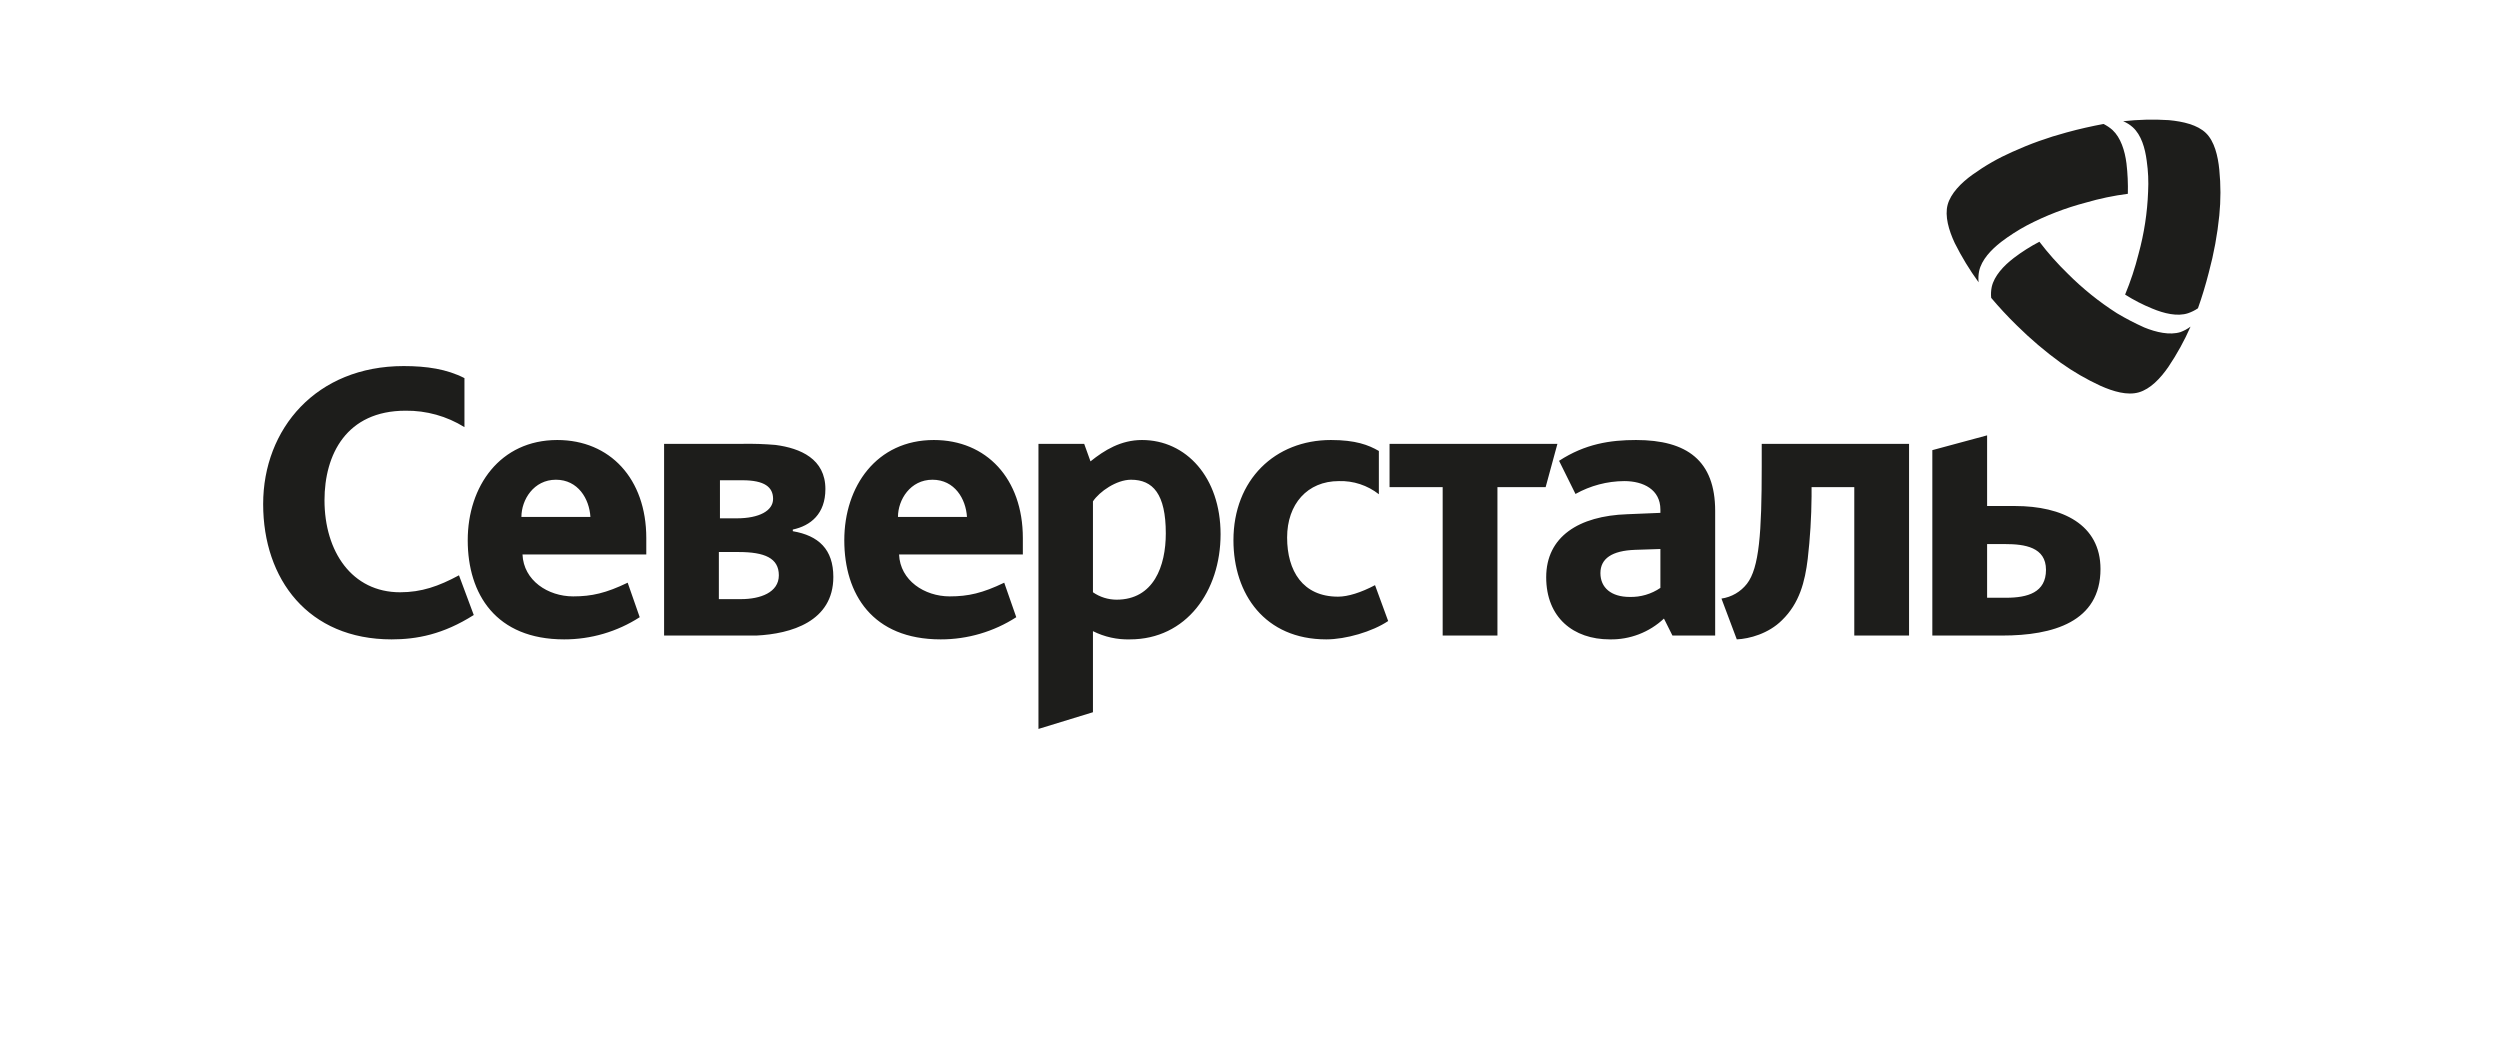
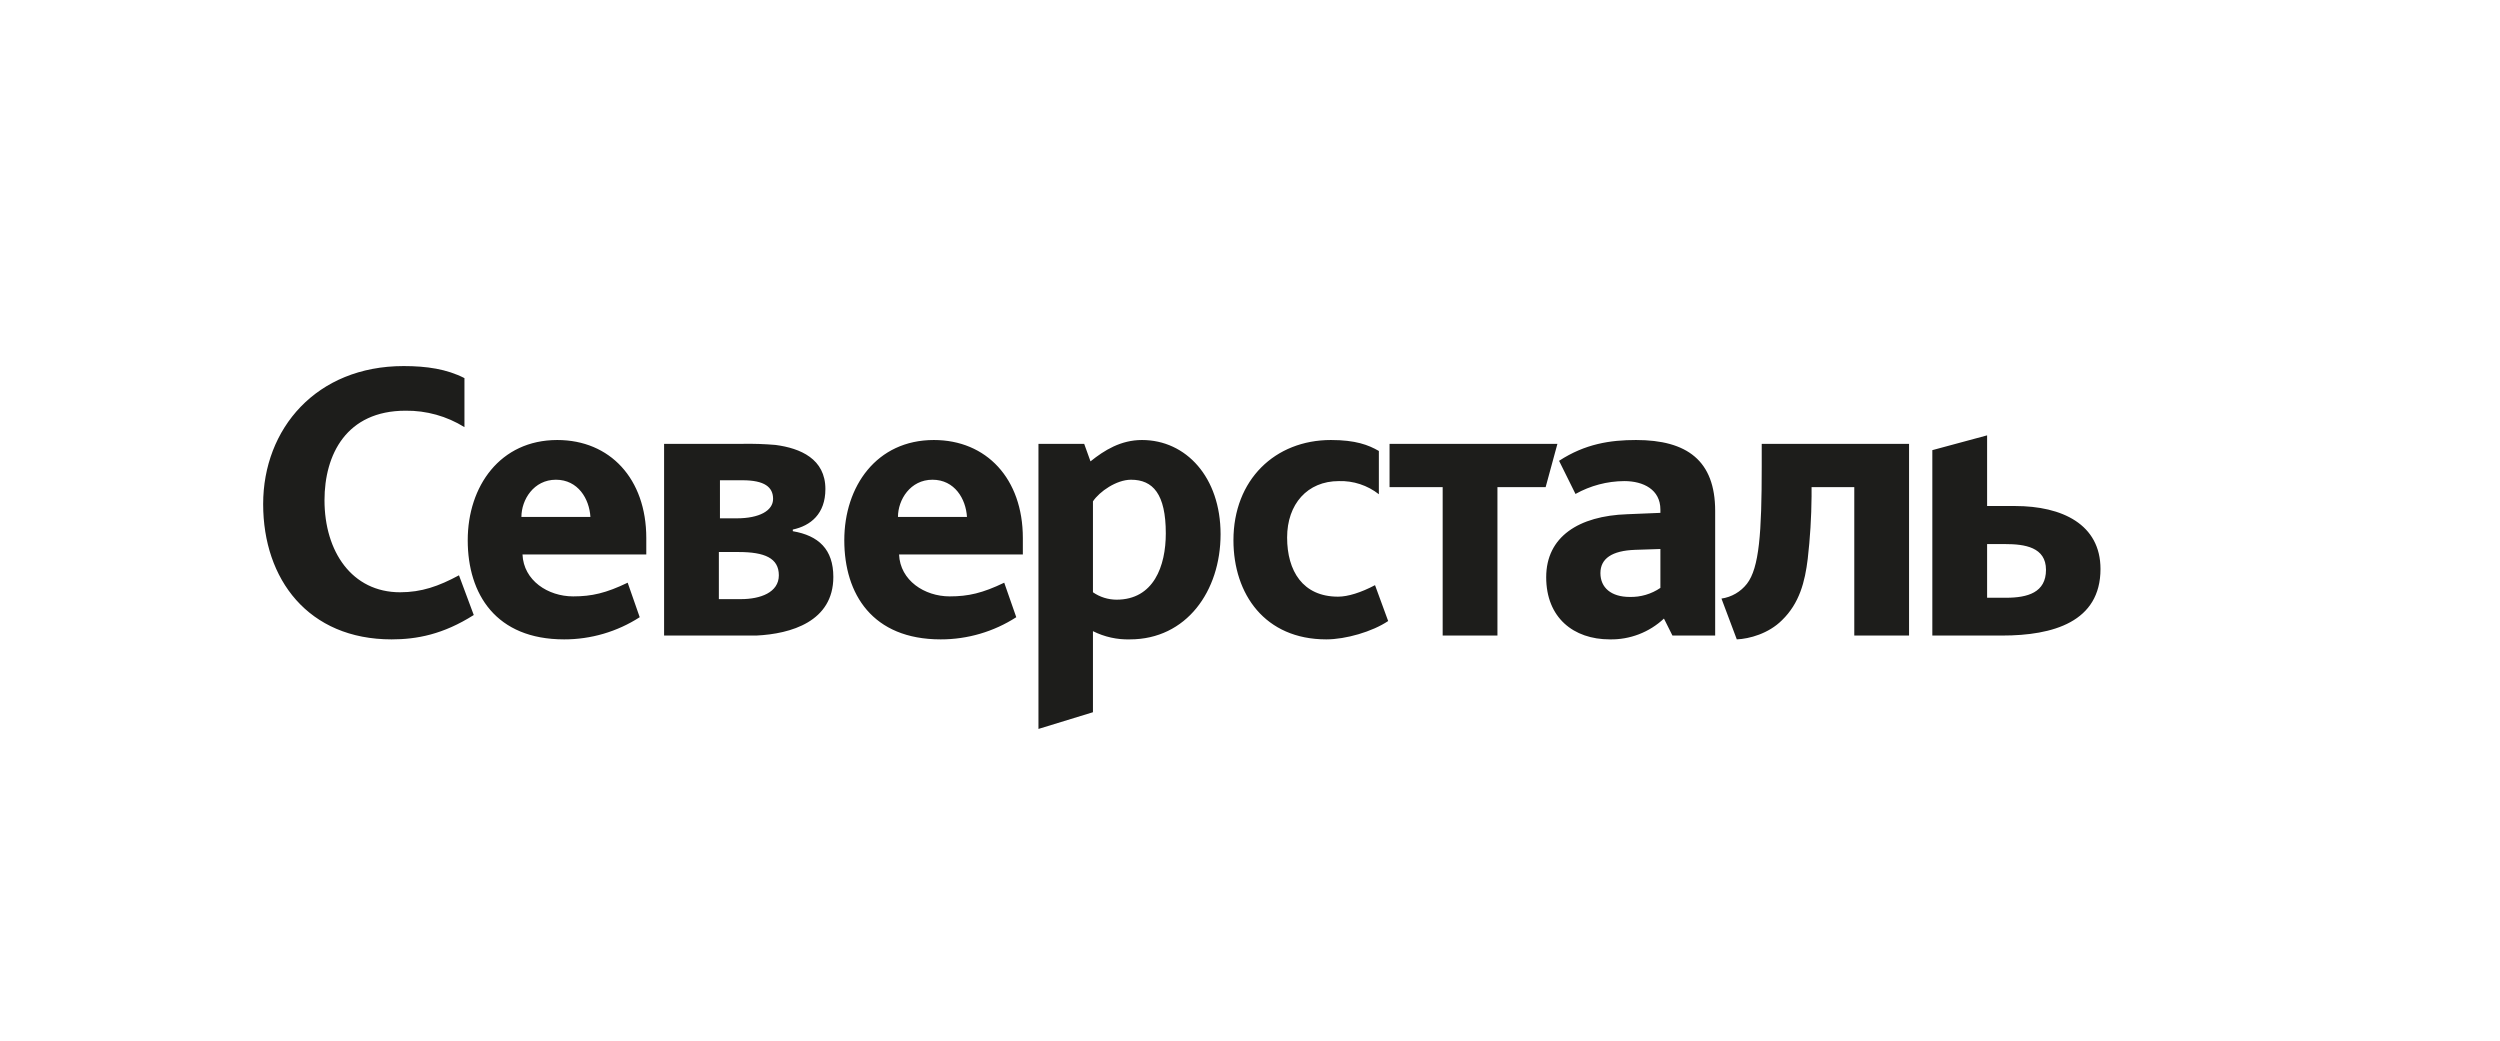
<svg xmlns="http://www.w3.org/2000/svg" width="209" height="87" viewBox="0 0 209 87" fill="none">
  <path d="M32.738 53.452C25.778 53.452 22 48.438 22 42.142C22 35.846 26.442 30.603 33.745 30.603C35.668 30.603 37.362 30.855 38.828 31.611V35.709C37.351 34.791 35.644 34.314 33.905 34.335C28.96 34.335 27.128 37.998 27.128 41.822C27.128 46.103 29.418 49.514 33.447 49.514C35.233 49.514 36.675 49.011 38.37 48.095L39.606 51.415C37.042 53.04 34.844 53.452 32.738 53.452ZM110.877 53.452C105.749 53.452 103.116 49.675 103.116 45.164C103.116 40.105 106.596 36.785 111.266 36.785C113.327 36.785 114.403 37.197 115.273 37.701V41.318C114.322 40.571 113.139 40.182 111.93 40.219C109.297 40.219 107.603 42.142 107.603 44.935C107.603 47.728 108.908 49.881 111.862 49.881C112.686 49.881 113.785 49.537 114.952 48.919L116.051 51.918C114.724 52.811 112.503 53.452 110.877 53.452ZM125.186 40.723V53.132H120.607V40.723H116.166V37.105H130.2L129.216 40.723H125.186ZM147.28 38.983C147.28 44.546 147.074 47.477 146.043 48.805C145.52 49.476 144.757 49.919 143.914 50.041L145.196 53.452C146.25 53.406 147.852 52.971 148.974 51.85C150.439 50.43 150.897 48.621 151.126 46.721C151.326 44.988 151.433 43.246 151.447 41.501V40.723H155.018V53.132H159.597V37.105H147.28V38.983ZM95.469 36.785C93.706 36.785 92.332 37.632 91.165 38.571L90.638 37.105H86.815V60.939L91.371 59.542V52.765C92.329 53.246 93.391 53.482 94.462 53.452C99.178 53.452 102.04 49.423 102.04 44.661C102.04 39.898 99.155 36.785 95.469 36.785ZM93.34 50.133C92.636 50.13 91.95 49.915 91.371 49.514V41.913C91.92 41.089 93.34 40.105 94.553 40.105C96.385 40.105 97.461 41.295 97.461 44.592C97.461 47.316 96.454 50.133 93.34 50.133ZM136.771 36.785C134.619 36.785 132.513 37.105 130.338 38.525L131.711 41.295C132.957 40.598 134.359 40.228 135.787 40.219C137.389 40.219 138.809 40.929 138.809 42.6V42.875L136.039 42.989C131.986 43.127 129.262 44.867 129.262 48.255C129.262 51.644 131.551 53.452 134.573 53.452C136.254 53.487 137.881 52.862 139.106 51.712L139.816 53.132H143.388V42.715C143.388 38.502 141.03 36.785 136.771 36.785ZM138.809 49.148C138.055 49.663 137.157 49.927 136.245 49.904C134.688 49.904 133.795 49.125 133.795 47.912C133.795 46.698 134.756 46.034 136.702 45.966L138.809 45.897V49.148ZM168.457 42.303H166.122V36.396L161.543 37.632V53.132H167.381C171.64 53.132 175.601 51.987 175.601 47.568C175.601 43.836 172.395 42.303 168.457 42.303ZM167.702 49.972H166.122V45.485H167.633C169.259 45.485 171.045 45.737 171.045 47.637C171.045 49.537 169.511 49.972 167.702 49.972ZM66.278 44.409V44.271C67.766 43.951 69.003 42.966 69.003 40.883C69.003 38.365 66.919 37.472 64.836 37.197C63.915 37.118 62.99 37.088 62.066 37.105H55.518V53.132H63.233C66.118 52.994 69.667 51.964 69.667 48.232C69.667 45.92 68.43 44.775 66.278 44.409ZM60.188 40.15H62.066C63.92 40.15 64.63 40.723 64.63 41.707C64.63 42.692 63.485 43.333 61.585 43.333H60.188V40.15ZM61.951 50.087H60.097V46.149H61.745C63.92 46.149 65.111 46.653 65.111 48.095C65.111 49.537 63.554 50.087 61.951 50.087ZM54.03 44.981C54.03 40.013 50.985 36.785 46.589 36.785C41.804 36.785 39.102 40.654 39.102 45.164C39.102 49.675 41.461 53.452 47.161 53.452C49.402 53.456 51.597 52.812 53.48 51.598L52.473 48.713C50.664 49.583 49.474 49.858 47.917 49.858C45.81 49.858 43.773 48.53 43.681 46.355H54.03V44.981ZM43.59 43.218C43.59 41.776 44.62 40.105 46.474 40.105C48.329 40.105 49.268 41.707 49.359 43.218H43.59ZM85.51 44.981C85.51 40.013 82.465 36.785 78.069 36.785C73.284 36.785 70.583 40.654 70.583 45.164C70.583 49.675 72.941 53.452 78.641 53.452C80.882 53.456 83.077 52.812 84.96 51.598L83.953 48.713C82.144 49.583 80.954 49.858 79.397 49.858C77.291 49.858 75.253 48.53 75.162 46.355H85.51V44.981ZM75.07 43.218C75.07 41.776 76.1 40.105 77.955 40.105C79.809 40.105 80.748 41.707 80.839 43.218H75.07Z" fill="#1D1D1B" />
-   <path d="M183.749 25.772C183.494 25.946 183.216 26.084 182.924 26.184C182.032 26.482 180.91 26.207 179.925 25.795C179.136 25.474 178.378 25.084 177.659 24.628C178.115 23.527 178.49 22.395 178.78 21.239C179.248 19.536 179.517 17.784 179.582 16.019C179.627 15.163 179.589 14.304 179.467 13.455C179.33 12.379 179.009 11.28 178.3 10.639C178.063 10.427 177.792 10.257 177.498 10.135C178.768 9.994 180.047 9.963 181.322 10.044C182.512 10.158 183.703 10.433 184.413 11.12C185.122 11.807 185.42 13.02 185.534 14.188C185.661 15.459 185.661 16.74 185.534 18.011C185.372 19.612 185.081 21.196 184.664 22.75C184.39 23.826 184.069 24.88 183.749 25.772ZM166.463 24.902C166.431 24.597 166.447 24.288 166.509 23.987C166.715 23.071 167.493 22.224 168.363 21.56C169.034 21.05 169.746 20.598 170.493 20.209C171.219 21.16 172.015 22.055 172.874 22.888C174.116 24.133 175.49 25.238 176.972 26.184C177.711 26.625 178.476 27.023 179.261 27.375C180.269 27.787 181.39 28.039 182.283 27.764C182.586 27.653 182.871 27.498 183.13 27.306C182.614 28.481 181.993 29.608 181.276 30.672C180.612 31.634 179.765 32.526 178.803 32.801C177.842 33.076 176.674 32.732 175.598 32.252C174.434 31.715 173.323 31.071 172.278 30.328C170.98 29.385 169.756 28.344 168.615 27.215C167.814 26.436 167.081 25.635 166.463 24.902ZM175.85 10.364C176.124 10.497 176.378 10.666 176.605 10.868C177.292 11.509 177.636 12.585 177.773 13.661C177.872 14.504 177.91 15.354 177.888 16.202C176.703 16.355 175.531 16.6 174.385 16.935C172.678 17.382 171.027 18.019 169.462 18.835C168.701 19.242 167.974 19.709 167.287 20.232C166.44 20.896 165.662 21.72 165.456 22.659C165.393 22.968 165.378 23.284 165.41 23.597C164.657 22.563 163.991 21.468 163.418 20.323C162.914 19.247 162.571 18.057 162.823 17.118C163.075 16.18 163.945 15.287 164.906 14.6C165.944 13.853 167.057 13.216 168.226 12.7C169.69 12.035 171.206 11.491 172.759 11.074C173.835 10.776 174.888 10.547 175.85 10.364Z" fill="#1D1D1B" />
</svg>